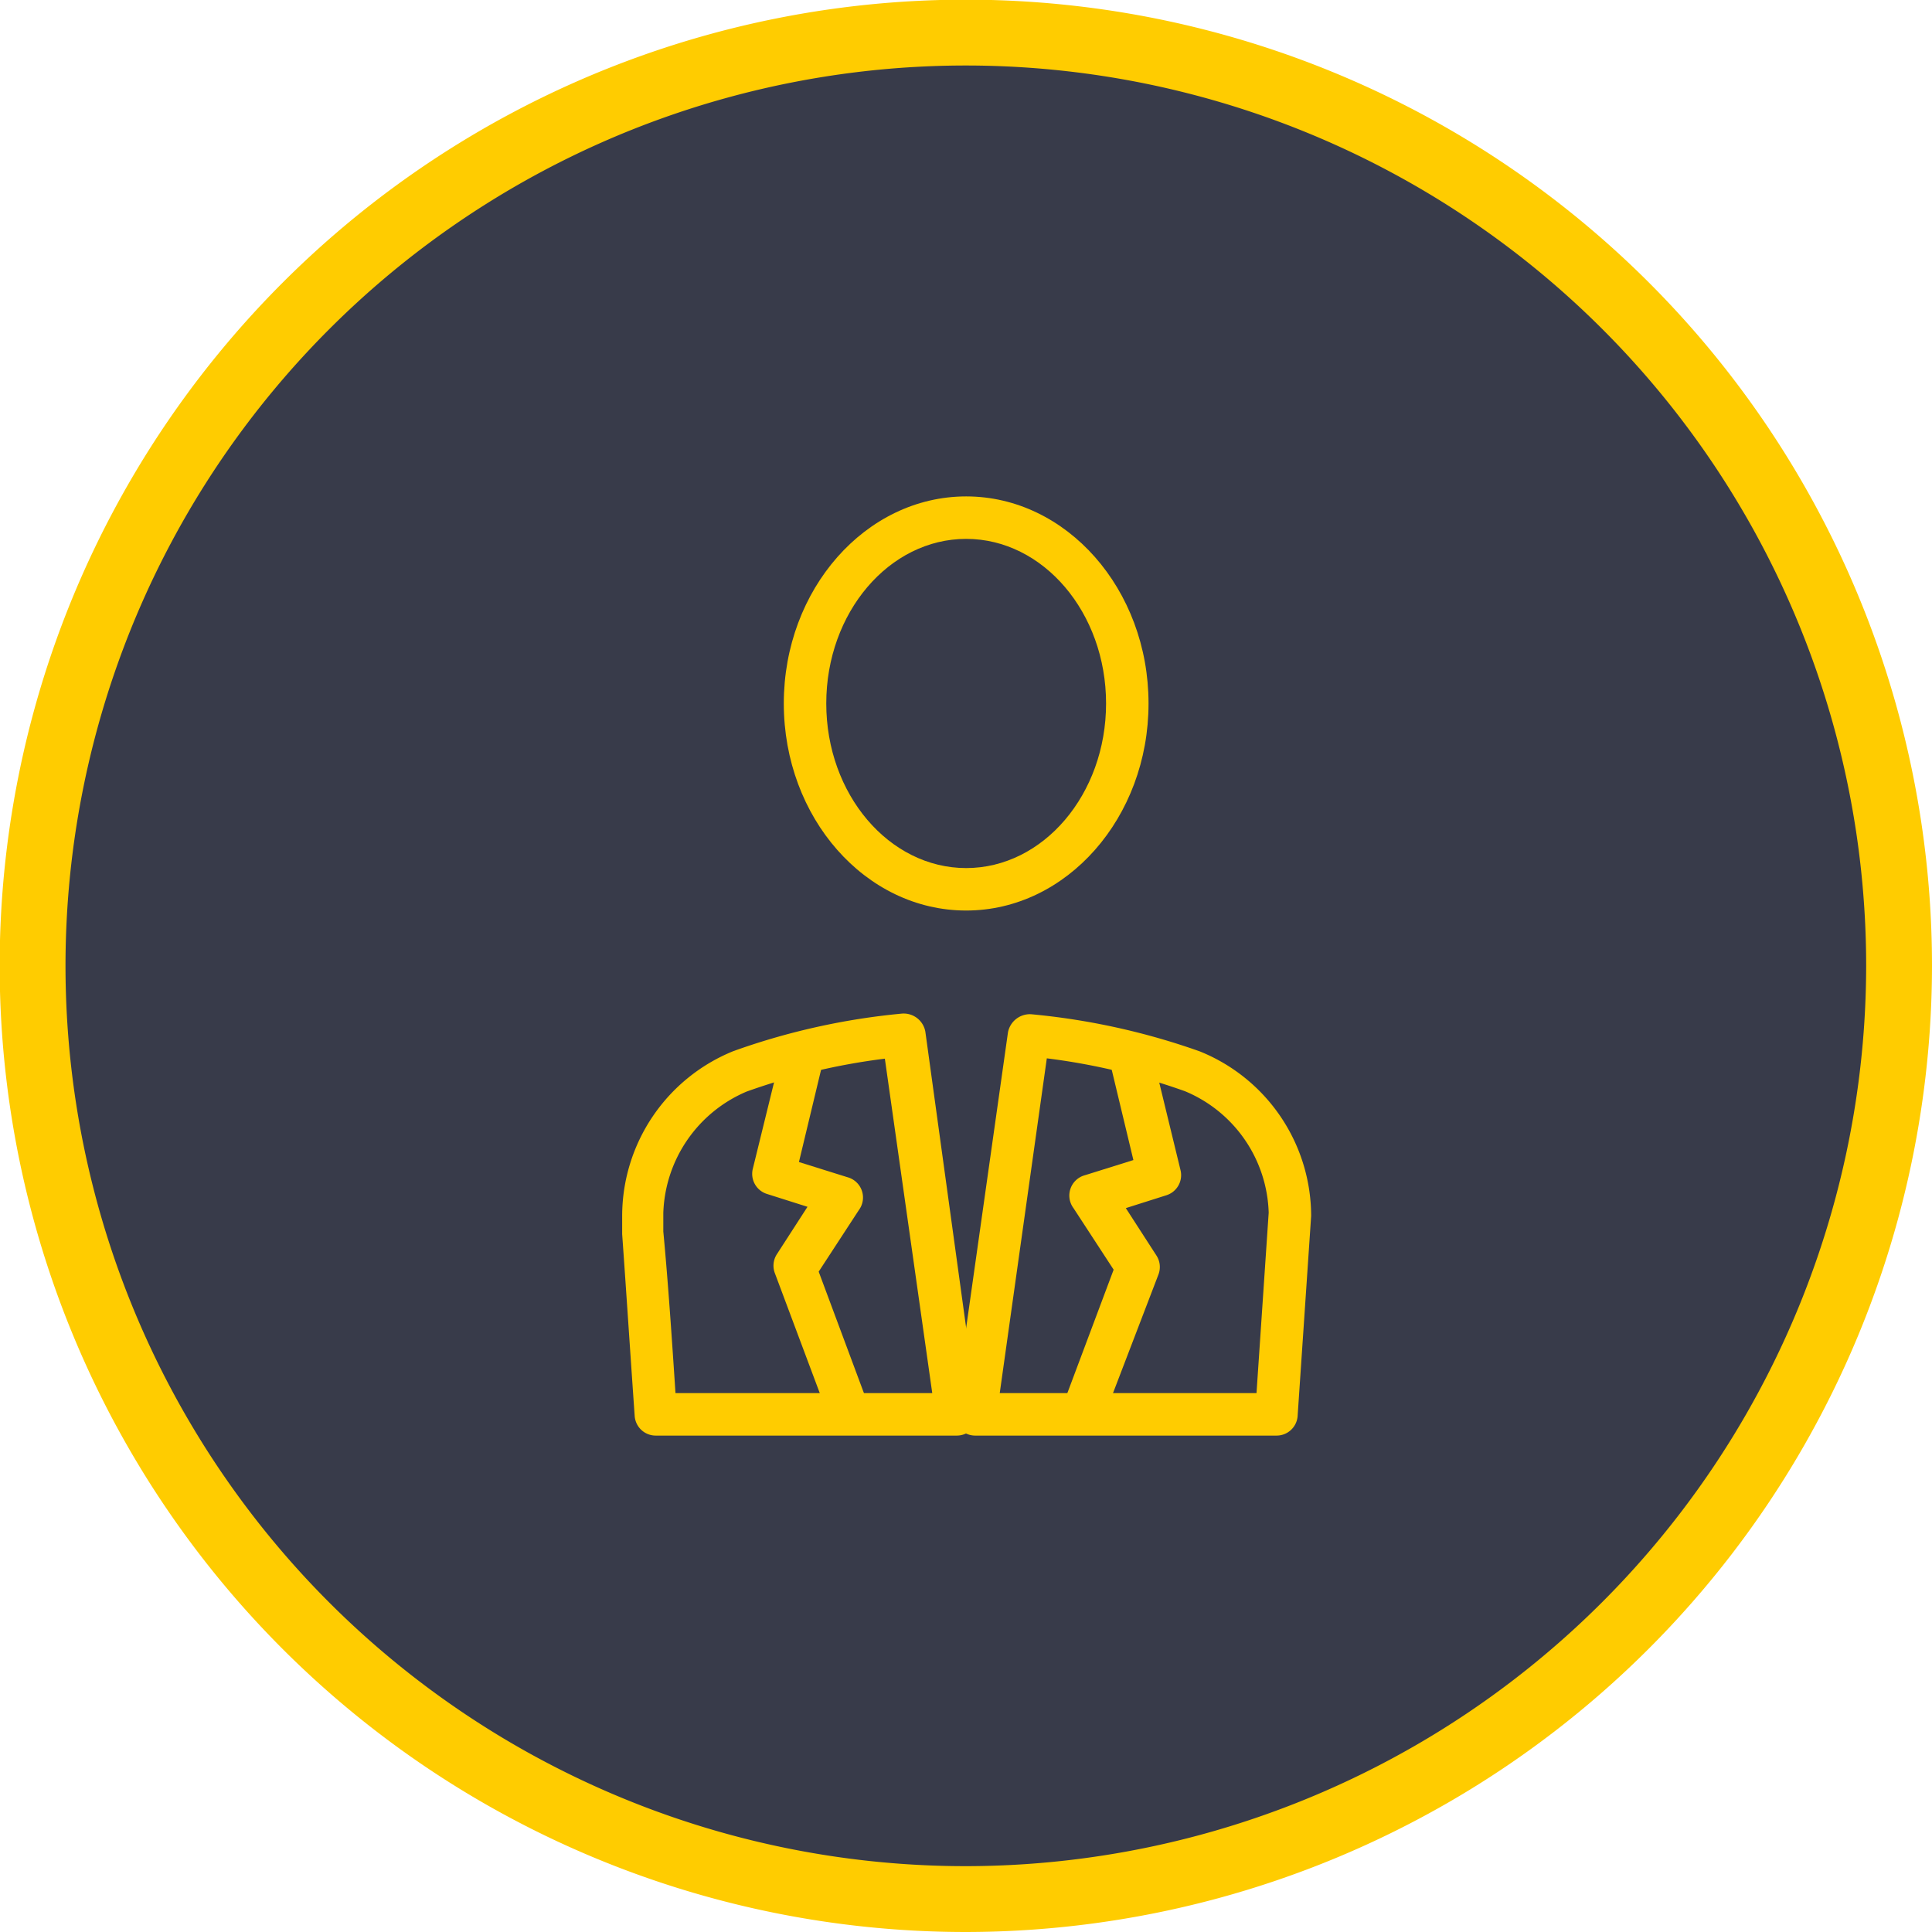
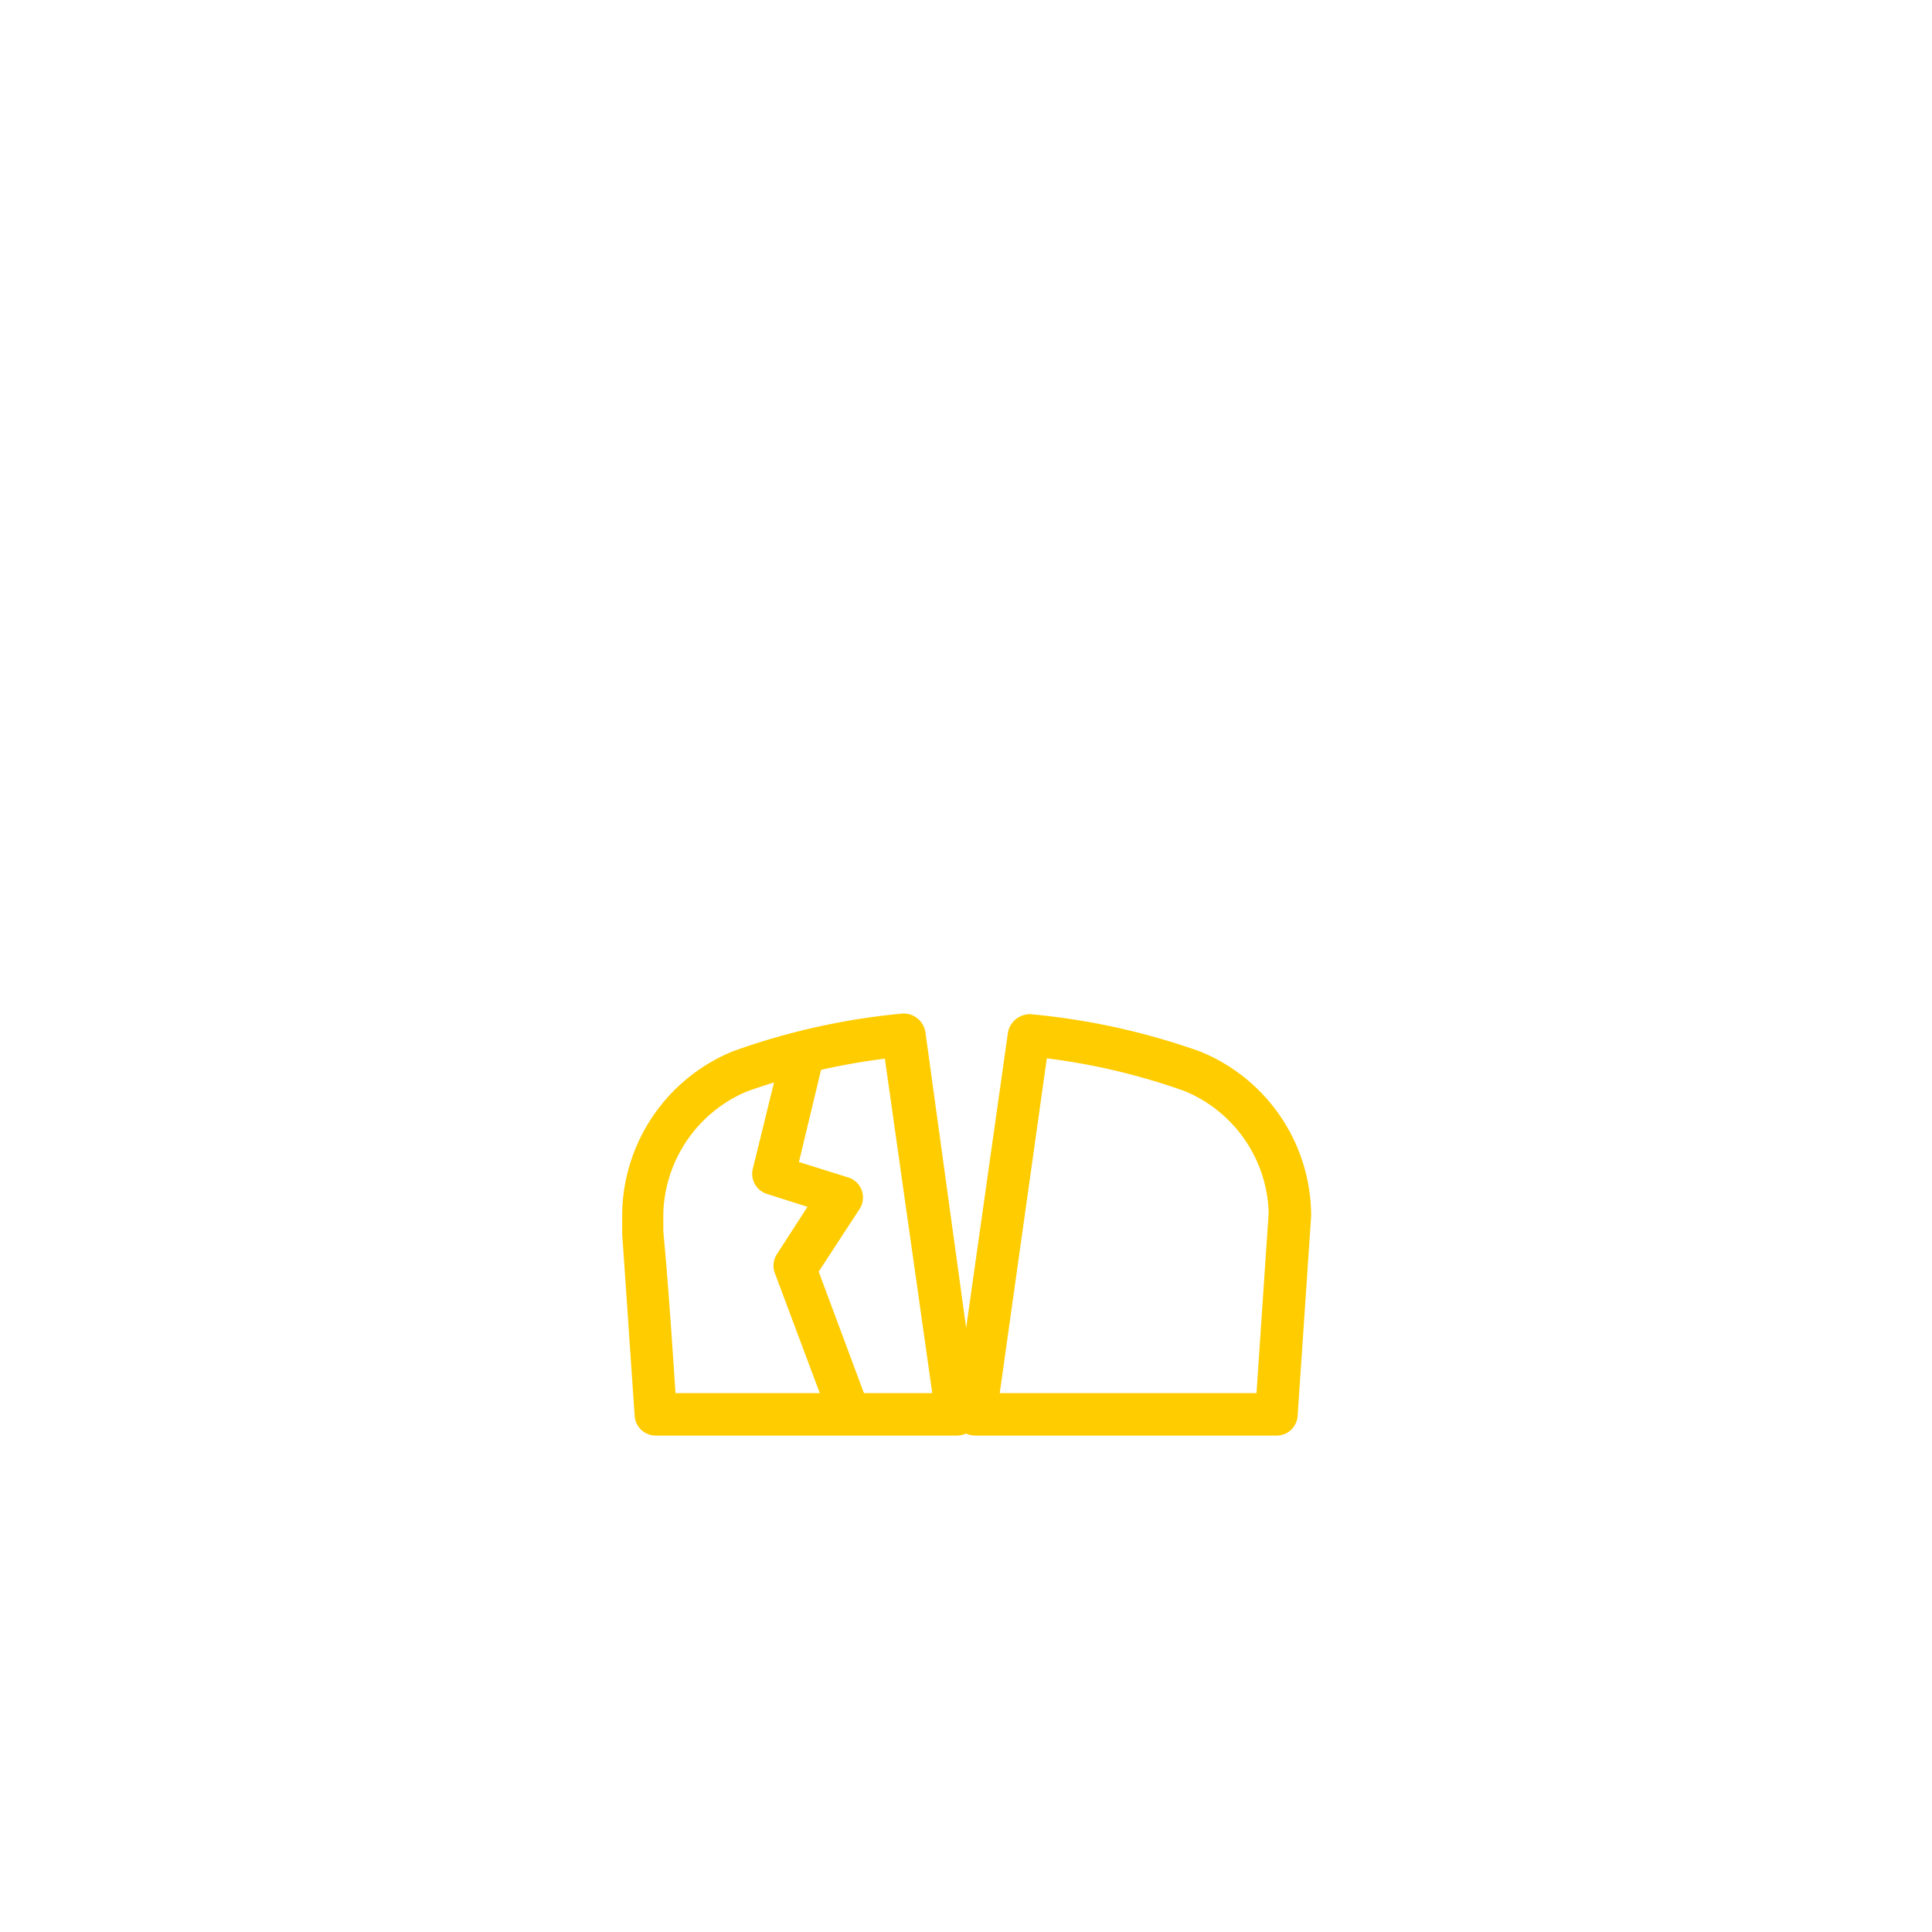
<svg xmlns="http://www.w3.org/2000/svg" viewBox="0 0 58.69 58.69">
  <defs>
    <style>.cls-1{fill:#383b4a;stroke:#fc0;stroke-miterlimit:10;stroke-width:2px;}.cls-2{fill:#fc0;}</style>
  </defs>
  <title>icon_ip</title>
  <g id="レイヤー_2" data-name="レイヤー 2">
    <g id="レイヤー_2-2" data-name="レイヤー 2">
-       <path class="cls-1" d="M29.35,57.69A28.35,28.35,0,1,1,57.69,29.35,28.38,28.38,0,0,1,29.35,57.69Z" />
-       <path class="cls-2" d="M29.35,27.66c-3.06,0-5.54-2.82-5.54-6.29s2.49-6.29,5.54-6.29,5.54,2.82,5.54,6.29S32.4,27.66,29.35,27.66Zm0-11.29c-2.34,0-4.25,2.24-4.25,5s1.91,5,4.25,5,4.25-2.24,4.25-5S31.69,16.37,29.35,16.37Z" />
      <path class="cls-2" d="M29.06,43.61H19.92a.64.64,0,0,1-.64-.6c-.13-1.85-.25-3.7-.38-5.52l0-.56a5.41,5.41,0,0,1,3.38-5,20.94,20.94,0,0,1,5.13-1.14.67.67,0,0,1,.7.55L29.7,42.88a.64.64,0,0,1-.64.73Zm-8.54-1.29h7.8L26.88,32.16a19.61,19.61,0,0,0-4.2,1,4.15,4.15,0,0,0-2.53,3.69l0,.56C20.3,39,20.41,40.67,20.52,42.32Z" />
      <path class="cls-2" d="M38.77,43.61H29.63a.64.64,0,0,1-.64-.73l1.63-11.52a.68.68,0,0,1,.7-.55,21.11,21.11,0,0,1,5.13,1.13,5.4,5.4,0,0,1,3.38,5L39.42,43A.64.64,0,0,1,38.77,43.61Zm-8.4-1.29h7.8l.37-5.48A4.13,4.13,0,0,0,36,33.15a19.71,19.71,0,0,0-4.2-1Z" />
-       <path class="cls-2" d="M32.94,43.4a.62.62,0,0,1-.23,0,.64.64,0,0,1-.38-.83l1.5-4-1.22-1.87a.64.64,0,0,1,.35-1l1.47-.46-.72-3A.64.64,0,1,1,35,32l.86,3.54a.64.64,0,0,1-.43.77l-1.23.39.93,1.44a.64.64,0,0,1,.06.58L33.55,43A.64.64,0,0,1,32.94,43.4Z" />
      <path class="cls-2" d="M25.75,43.4a.64.64,0,0,1-.6-.42l-1.61-4.3a.64.64,0,0,1,.06-.58l.93-1.44-1.23-.39a.64.64,0,0,1-.43-.77L23.73,32a.65.65,0,0,1,.78-.48.65.65,0,0,1,.48.78l-.72,3,1.47.46a.64.64,0,0,1,.35,1l-1.22,1.87,1.49,4a.64.64,0,0,1-.38.83A.62.62,0,0,1,25.75,43.4Z" />
    </g>
  </g>
</svg>